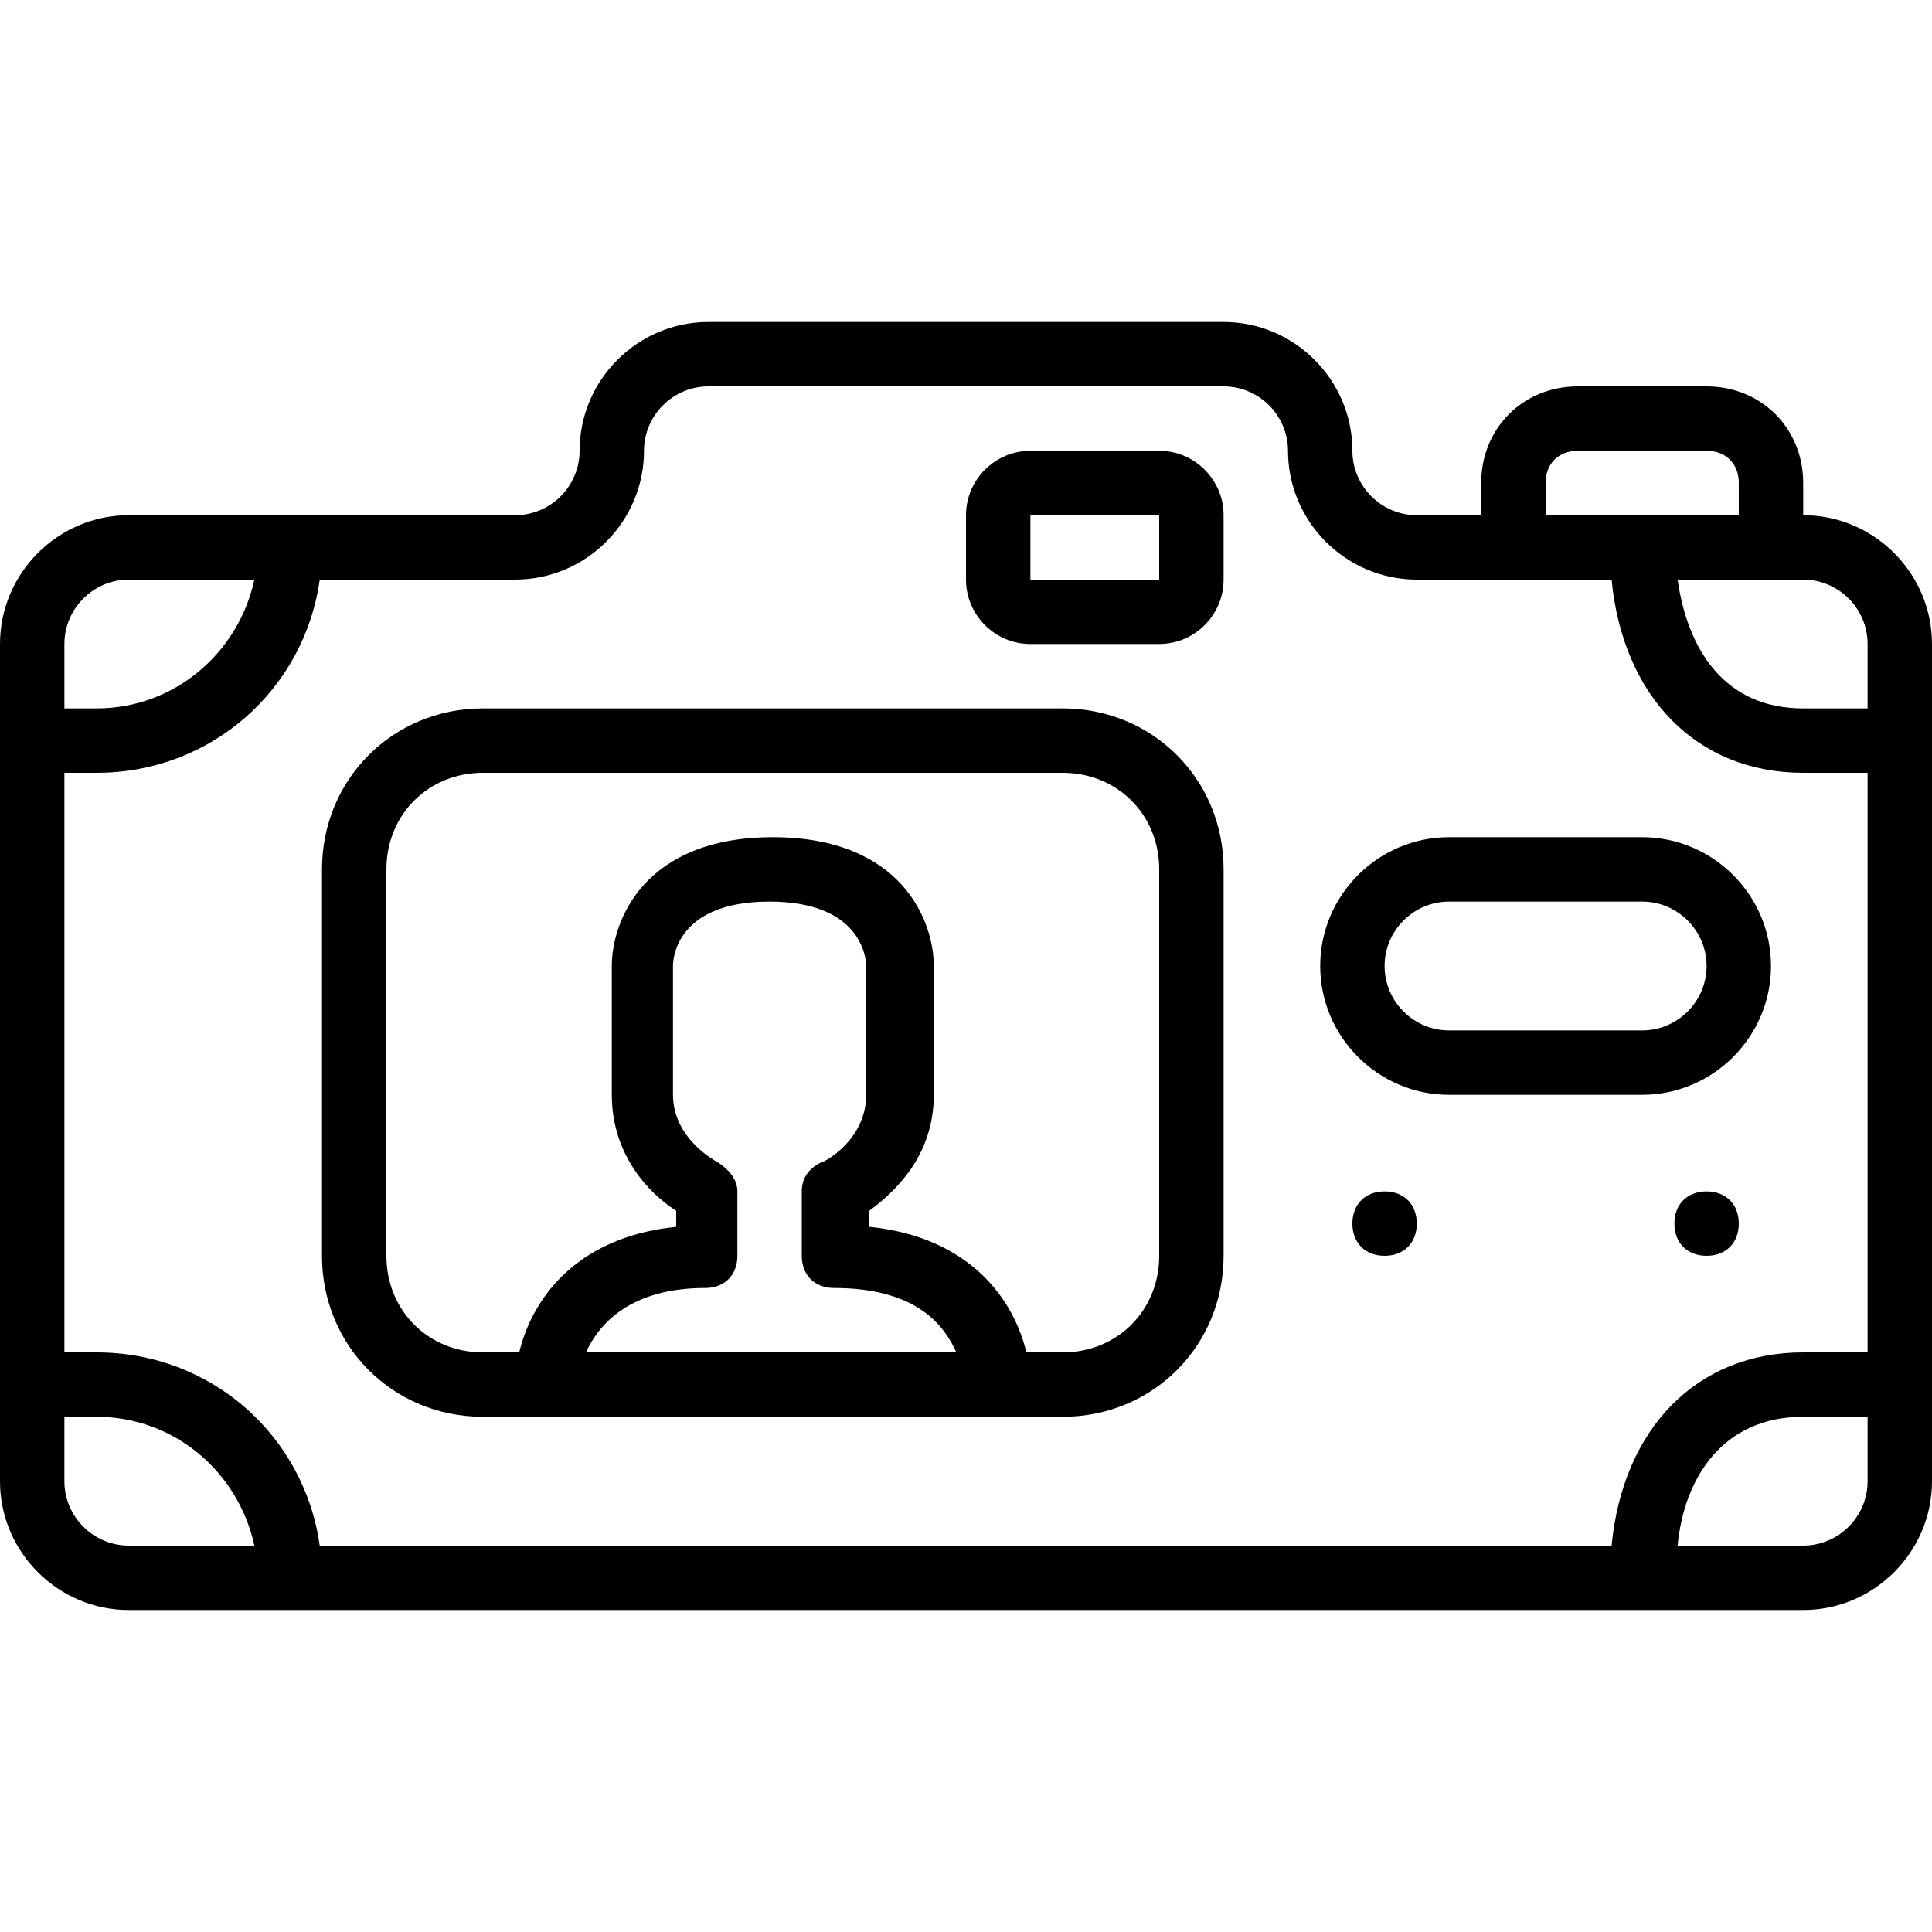
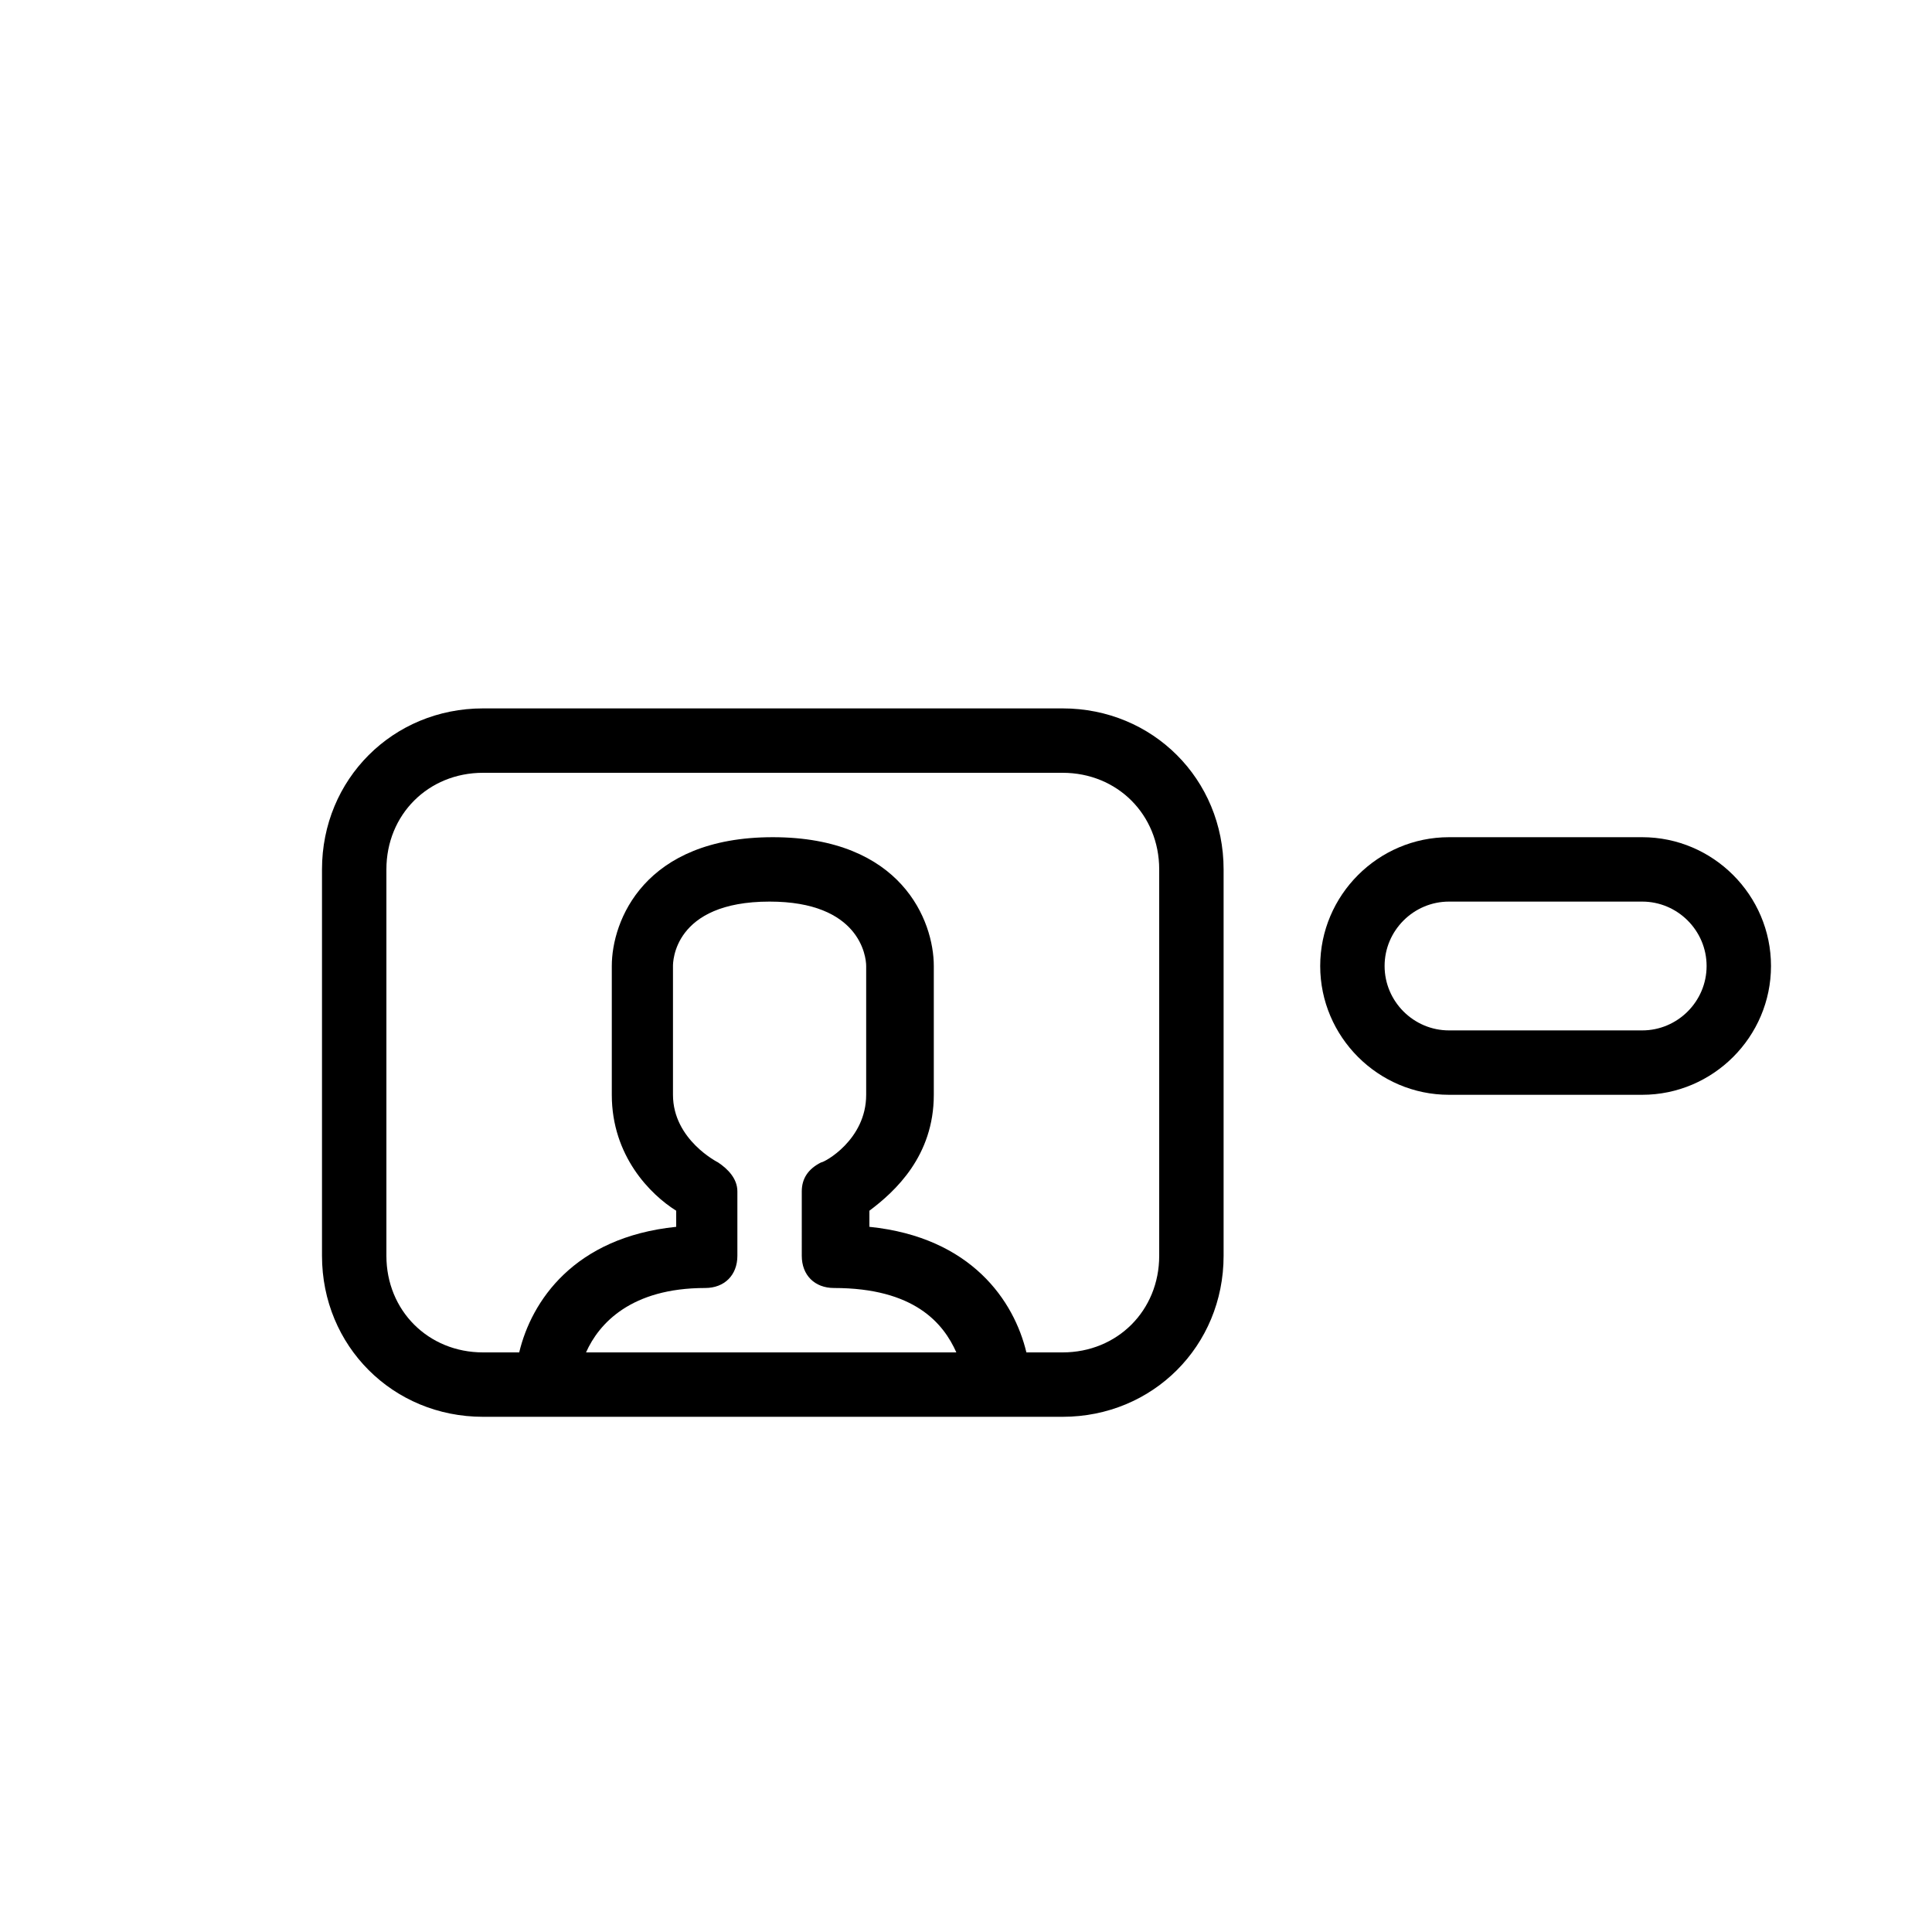
<svg xmlns="http://www.w3.org/2000/svg" fill="#000000" height="800px" width="800px" version="1.1" id="Layer_1" viewBox="0 0 512 512" xml:space="preserve">
  <g transform="translate(1 1)">
    <g>
      <g>
-         <path d="M272.067,169.667H306.2c9.387,0,17.067-7.68,17.067-17.067v-17.067c0-9.387-7.68-17.067-17.067-17.067h-34.133     c-9.387,0-17.067,7.68-17.067,17.067V152.6C255,161.987,262.68,169.667,272.067,169.667z M272.067,135.533H306.2V152.6h-34.133     V135.533z" />
-         <path d="M476.867,135.533V127c0-14.507-11.093-25.6-25.6-25.6h-34.133c-14.507,0-25.6,11.093-25.6,25.6v8.533h-17.067     c-9.387,0-17.067-7.68-17.067-17.067c0-18.773-15.36-34.133-34.133-34.133H186.733c-18.773,0-34.133,15.36-34.133,34.133     c0,9.387-7.68,17.067-17.067,17.067H75.8H33.133C14.36,135.533-1,150.893-1,169.667v25.6v170.667v25.6     c0,18.773,15.36,34.133,34.133,34.133H75.8h358.4h42.667c18.773,0,34.133-15.36,34.133-34.133v-25.6V195.267v-25.6     C511,150.893,495.64,135.533,476.867,135.533z M493.933,169.667v17.067h-17.067c-21.333,0-30.72-16.213-33.28-34.133h24.747     h8.533C486.253,152.6,493.933,160.28,493.933,169.667z M408.6,127c0-5.12,3.413-8.533,8.533-8.533h34.133     c5.12,0,8.533,3.413,8.533,8.533v8.533h-25.6h-25.6V127z M169.667,118.467c0-9.387,7.68-17.067,17.067-17.067h136.533     c9.387,0,17.067,7.68,17.067,17.067c0,18.773,15.36,34.133,34.133,34.133h25.6h26.018c3.011,31.044,22.572,51.2,50.781,51.2     h17.067v153.6h-17.067c-28.209,0-47.77,20.156-50.781,51.2H83.731c-4.075-29.155-28.753-51.2-59.131-51.2h-8.533V203.8H24.6     c30.378,0,55.056-22.045,59.131-51.2h51.803C154.307,152.6,169.667,137.24,169.667,118.467z M16.067,169.667     c0-9.387,7.68-17.067,17.067-17.067h33.28c-4.267,19.627-21.333,34.133-41.813,34.133h-8.533V169.667z M33.133,408.6     c-9.387,0-17.067-7.68-17.067-17.067v-17.067H24.6c20.48,0,37.547,14.507,41.813,34.133H33.133z M493.933,391.533     c0,9.387-7.68,17.067-17.067,17.067h-33.28c1.707-17.92,11.947-34.133,33.28-34.133h17.067V391.533z" />
        <path d="M127,374.467h17.067h119.467H280.6c23.893,0,42.667-18.773,42.667-42.667V229.4c0-23.893-18.773-42.667-42.667-42.667     H127c-23.893,0-42.667,18.773-42.667,42.667v102.4C84.333,355.693,103.107,374.467,127,374.467z M154.307,357.4     c3.413-7.68,11.947-17.067,31.573-17.067c5.12,0,8.533-3.413,8.533-8.533v-17.067c0-3.413-2.56-5.973-5.12-7.68     c0,0-11.947-5.973-11.947-17.92V255c0-0.853,0-17.067,25.6-17.067c23.893,0,25.6,14.507,25.6,17.067v34.133     c0,11.947-11.093,17.92-11.947,17.92c-3.413,1.707-5.12,4.267-5.12,7.68V331.8c0,5.12,3.413,8.533,8.533,8.533     c21.333,0,29.013,9.387,32.427,17.067H154.307z M101.4,229.4c0-14.507,11.093-25.6,25.6-25.6h153.6     c14.507,0,25.6,11.093,25.6,25.6v102.4c0,14.507-11.093,25.6-25.6,25.6h-9.596c-3.242-13.565-14.495-30.5-41.604-33.28v-4.267     c6.827-5.12,17.067-14.507,17.067-30.72V255c0-11.947-8.533-34.133-42.667-34.133c-34.133,0-42.667,22.187-42.667,34.133v34.133     c0,16.213,10.24,26.453,17.067,30.72v4.267c-27.109,2.78-38.362,19.715-41.604,33.28H127c-14.507,0-25.6-11.093-25.6-25.6V229.4z     " />
-         <path d="M365.933,314.733c-5.12,0-8.533,3.413-8.533,8.533s3.413,8.533,8.533,8.533s8.533-3.413,8.533-8.533     S371.053,314.733,365.933,314.733z" />
-         <path d="M451.267,314.733c-5.12,0-8.533,3.413-8.533,8.533s3.413,8.533,8.533,8.533c5.12,0,8.533-3.413,8.533-8.533     S456.387,314.733,451.267,314.733z" />
        <path d="M383,289.133h51.2c18.773,0,34.133-15.36,34.133-34.133s-15.36-34.133-34.133-34.133H383     c-18.773,0-34.133,15.36-34.133,34.133S364.227,289.133,383,289.133z M383,237.933h51.2c9.387,0,17.067,7.68,17.067,17.067     c0,9.387-7.68,17.067-17.067,17.067H383c-9.387,0-17.067-7.68-17.067-17.067C365.933,245.613,373.613,237.933,383,237.933z" />
      </g>
    </g>
  </g>
</svg>